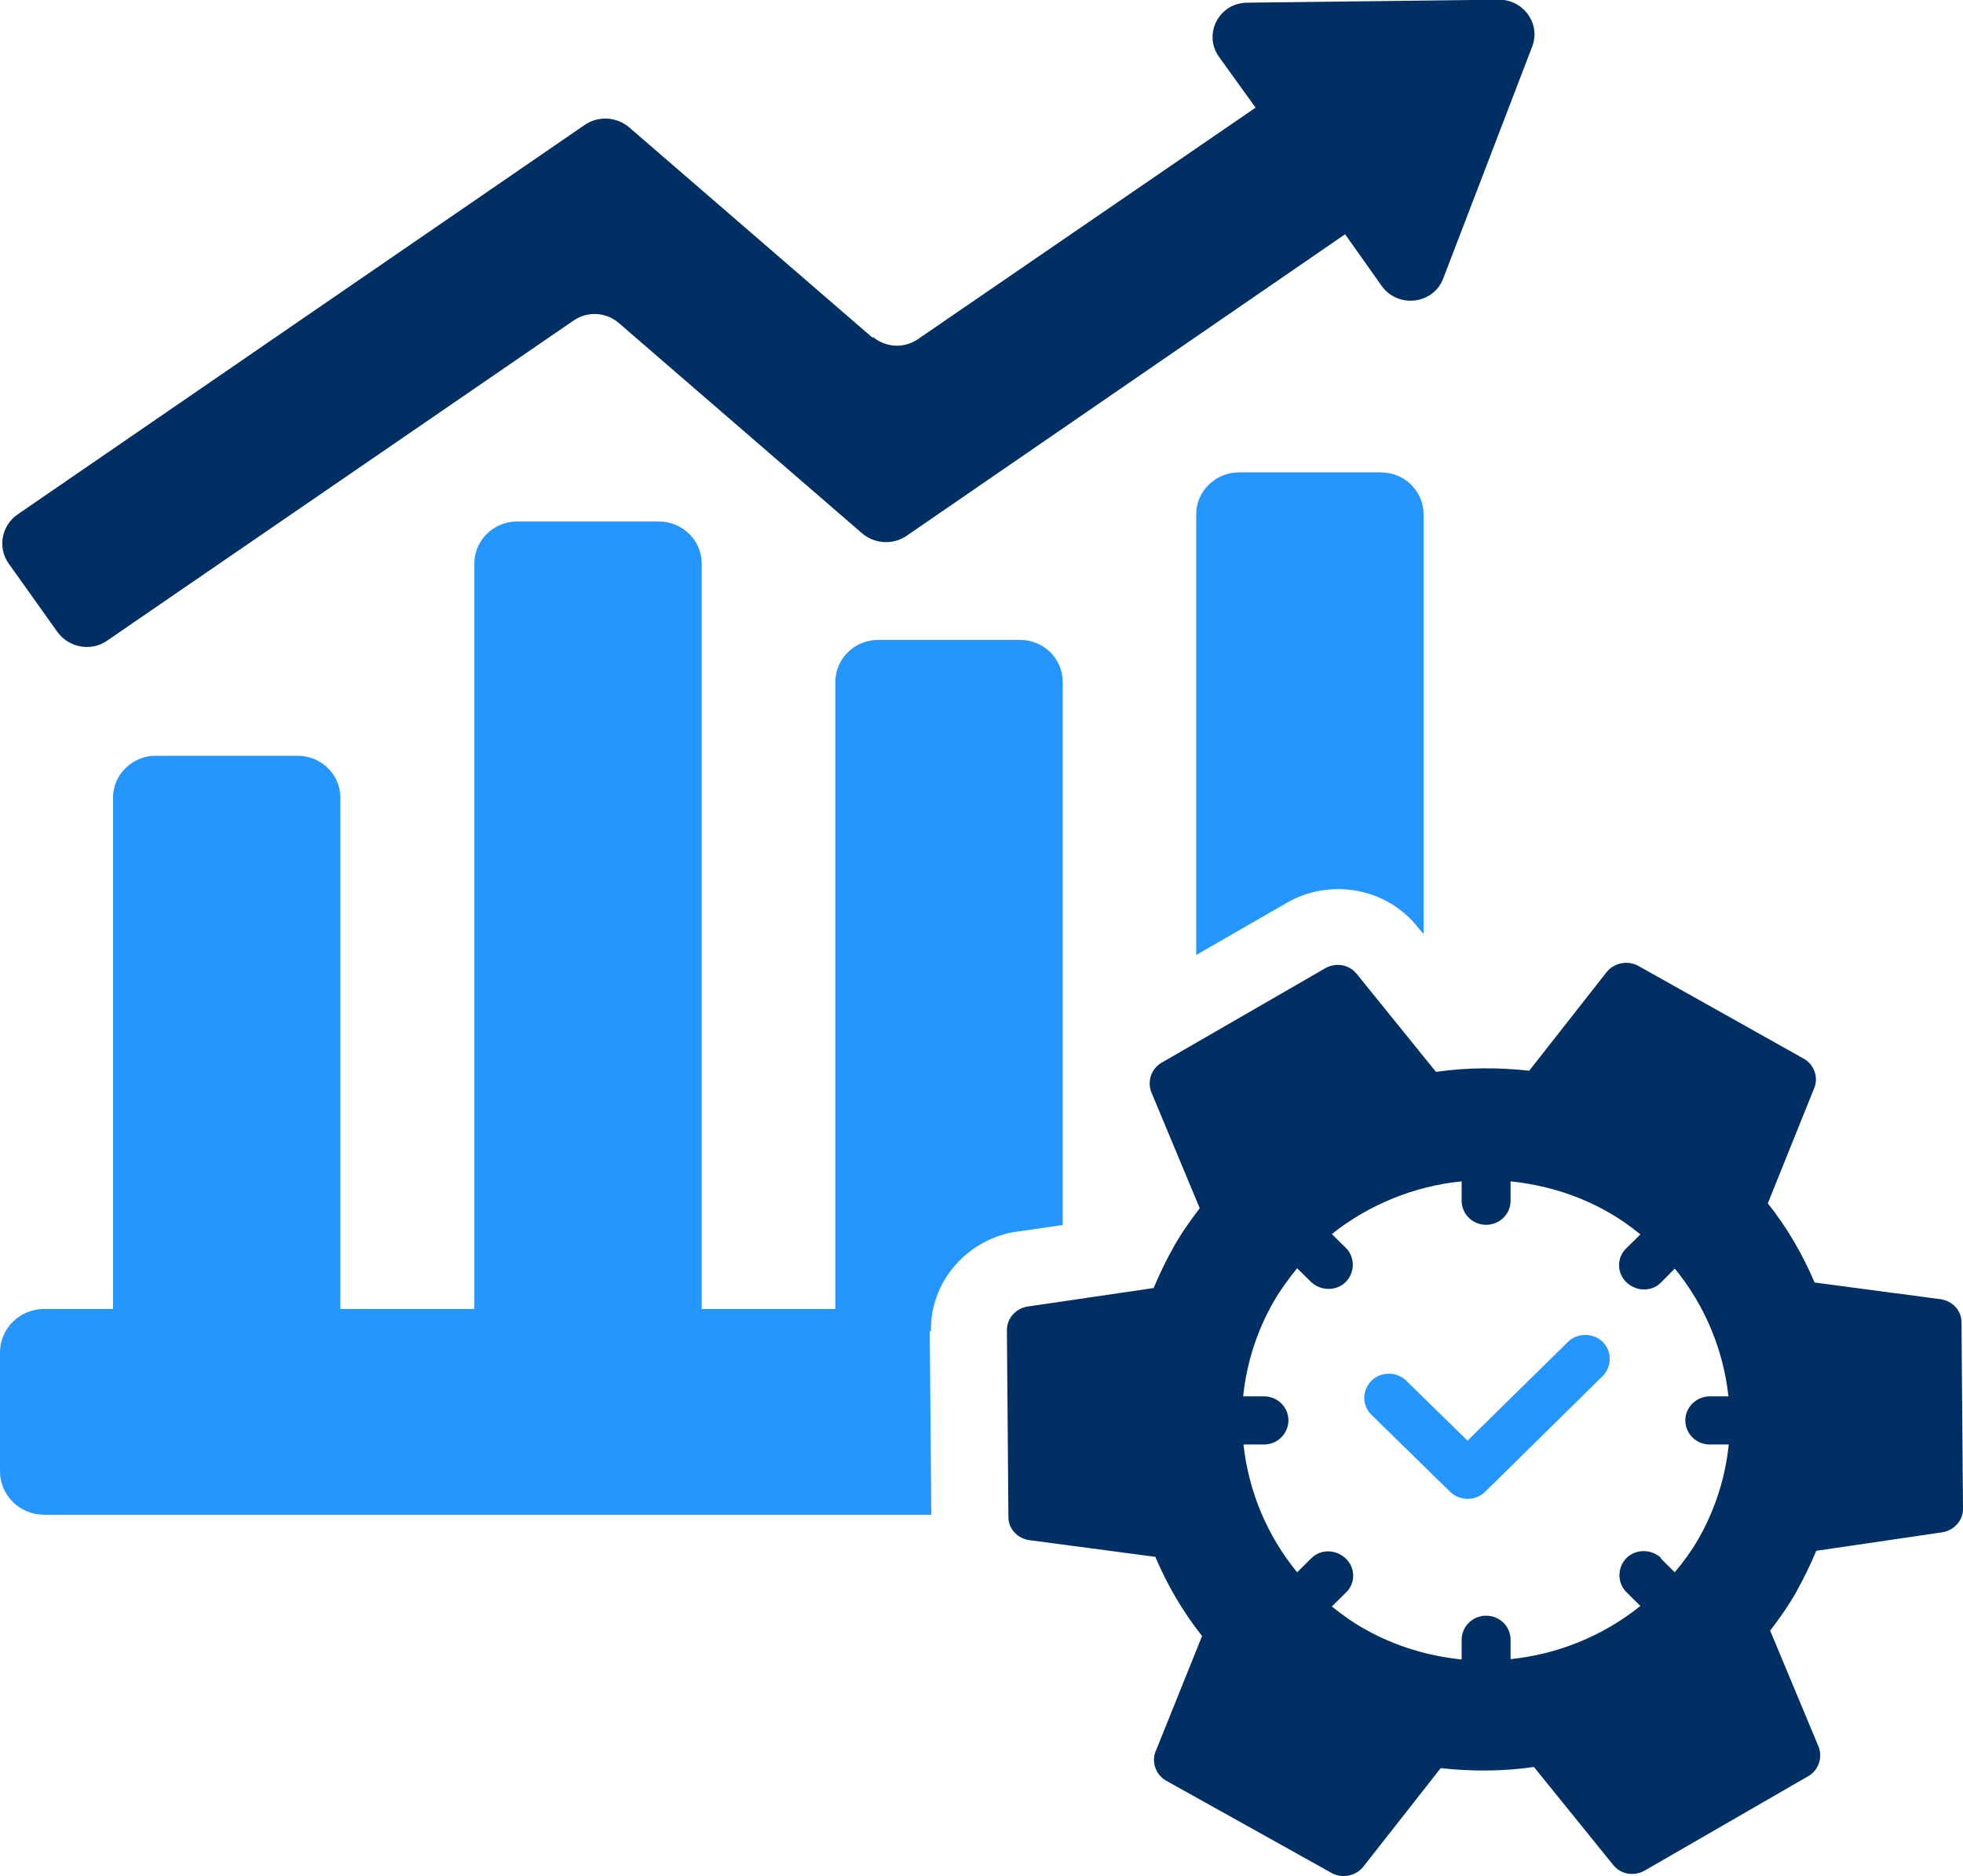
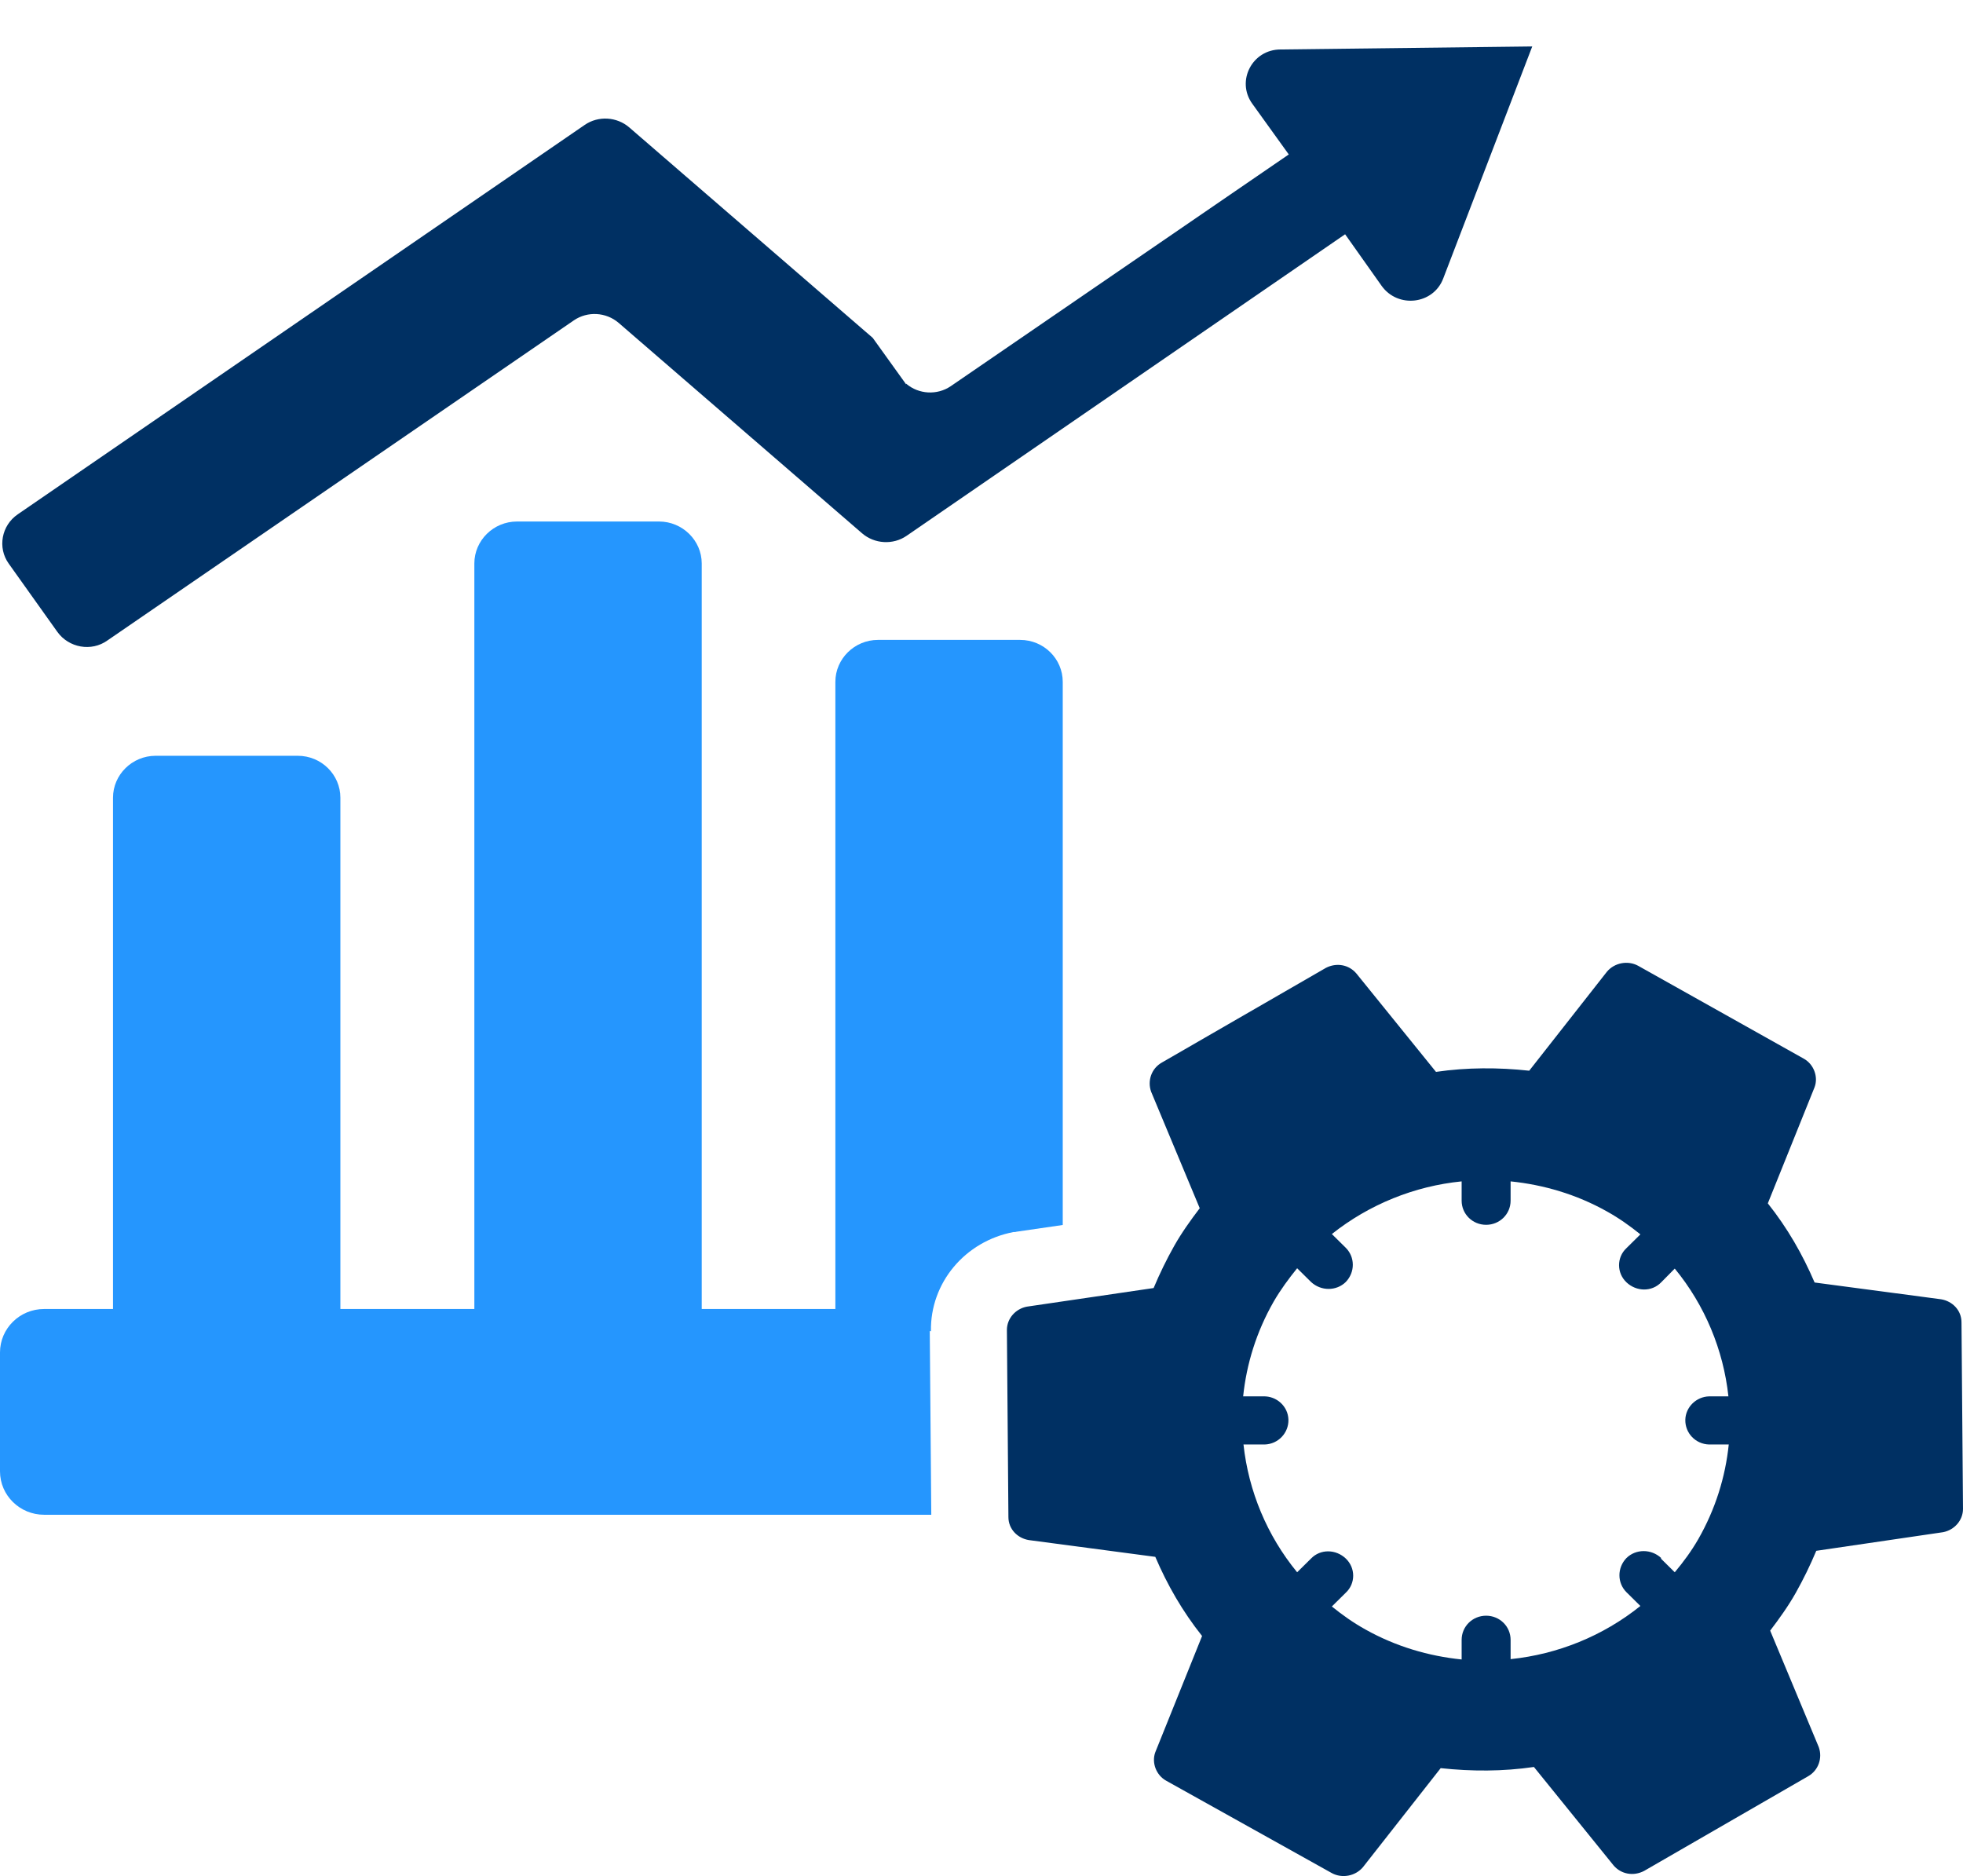
<svg xmlns="http://www.w3.org/2000/svg" id="Layer_2" viewBox="0 0 117.07 111.88">
  <defs>
    <style>.cls-1,.cls-2{fill-rule:evenodd;}.cls-1,.cls-2,.cls-3,.cls-4{stroke-width:0px;}.cls-1,.cls-4{fill:#003063;}.cls-2,.cls-3{fill:#2596fe;}</style>
  </defs>
  <g id="Layer_2-2">
-     <path class="cls-1" d="m52.05,20.15l-14.52-12.55c-.74-.64-1.85-.71-2.66-.15L1.06,30.67c-.97.66-1.22,1.99-.54,2.94l2.9,4.07c.68.95,2.03,1.2,2.99.51l27.82-19.09c.81-.55,1.91-.49,2.66.15l14.52,12.55c.74.64,1.85.71,2.66.15l26.15-17.98,2.18,3.08c.97,1.35,3.08,1.11,3.67-.44l5.31-13.84c.52-1.35-.52-2.79-1.98-2.79l-15.01.18c-1.69,0-2.66,1.88-1.69,3.23l2.18,3.03-20.16,13.82c-.81.55-1.91.49-2.66-.15v.04Z" />
+     <path class="cls-1" d="m52.05,20.15l-14.52-12.55c-.74-.64-1.85-.71-2.66-.15L1.06,30.67c-.97.66-1.22,1.99-.54,2.94l2.9,4.07c.68.95,2.03,1.2,2.99.51l27.82-19.09c.81-.55,1.91-.49,2.66.15l14.52,12.55c.74.64,1.85.71,2.66.15l26.15-17.98,2.18,3.08c.97,1.35,3.08,1.11,3.67-.44l5.31-13.84l-15.01.18c-1.69,0-2.66,1.88-1.69,3.23l2.18,3.03-20.16,13.82c-.81.55-1.91.49-2.66-.15v.04Z" />
    <path class="cls-4" d="m116.98,78.85c0-.71-.54-1.26-1.22-1.37l-7.54-1c-.72-1.68-1.62-3.25-2.79-4.72l2.79-6.93c.23-.62-.05-1.37-.65-1.7l-9.88-5.54c-.61-.33-1.4-.18-1.85.35l-4.64,5.91c-1.85-.2-3.71-.2-5.56.07l-4.75-5.87c-.45-.53-1.19-.66-1.82-.33l-9.79,5.65c-.61.35-.86,1.08-.63,1.73l2.9,6.95c-.54.71-1.08,1.46-1.53,2.26s-.86,1.64-1.22,2.5l-7.56,1.11c-.68.13-1.19.71-1.19,1.39l.09,11.16c0,.71.54,1.26,1.22,1.37l7.54,1c.72,1.68,1.62,3.25,2.79,4.72l-2.79,6.93c-.23.62.05,1.37.65,1.7l9.88,5.51c.61.33,1.4.18,1.85-.35l4.64-5.91c1.85.2,3.71.2,5.56-.07l4.75,5.87c.45.53,1.19.66,1.82.33l9.79-5.65c.61-.35.86-1.08.63-1.73l-2.9-6.95c.54-.71,1.08-1.46,1.53-2.26s.86-1.64,1.22-2.5l7.56-1.11c.68-.13,1.19-.71,1.19-1.39l-.09-11.16v.02Zm-17.91,14.06c-.59-.55-1.51-.55-2.07,0-.56.58-.56,1.48,0,2.04l.83.82c-2.23,1.79-4.93,2.88-7.74,3.17v-1.15c0-.8-.65-1.44-1.46-1.44s-1.46.64-1.46,1.44v1.17c-1.96-.2-3.92-.77-5.74-1.79-.72-.4-1.37-.86-2-1.37l.83-.82c.59-.55.59-1.48,0-2.04s-1.51-.58-2.07,0l-.83.82c-1.8-2.19-2.9-4.85-3.2-7.62h1.26c.81-.02,1.44-.69,1.42-1.48s-.7-1.42-1.51-1.39h-1.19c.2-1.93.79-3.85,1.82-5.65.41-.71.9-1.37,1.4-1.99l.83.82c.59.55,1.51.55,2.07,0,.56-.58.56-1.48,0-2.04l-.83-.82c2.23-1.77,4.93-2.86,7.74-3.14v1.15c0,.8.65,1.44,1.46,1.44s1.46-.64,1.46-1.44v-1.15c1.96.2,3.92.77,5.74,1.79.72.4,1.37.86,2,1.37l-.83.82c-.59.55-.59,1.48,0,2.04s1.51.58,2.07,0l.81-.82c1.8,2.19,2.9,4.85,3.2,7.62h-1.15c-.77.02-1.4.64-1.42,1.39-.02.8.61,1.46,1.42,1.48h1.17c-.2,1.93-.79,3.85-1.82,5.65-.41.71-.88,1.35-1.4,1.97l-.83-.82.02-.02Z" />
-     <path class="cls-3" d="m76.79,53.83h.02l.02-.04c.9-.51,1.94-.77,2.97-.77,1.8,0,3.49.77,4.64,2.13l.05.04v.04l.41.46v-25.02c0-1.37-1.13-2.5-2.54-2.5h-8.48c-1.4,0-2.54,1.13-2.54,2.5v26.28l5.45-3.14.02.02Z" />
    <path class="cls-3" d="m55.52,79.38c-.05-2.88,2.03-5.36,4.93-5.91h.09l.09-.02,2.75-.4v-32.39c0-1.37-1.13-2.5-2.54-2.5h-8.48c-1.4,0-2.54,1.13-2.54,2.5v37.4h-7.97v-44.46c0-1.37-1.15-2.5-2.54-2.5h-8.48c-1.4,0-2.54,1.13-2.54,2.5v44.46h-7.99v-30.49c0-1.37-1.13-2.5-2.54-2.5h-8.48c-1.4,0-2.54,1.13-2.54,2.5v30.49H2.63c-1.46,0-2.63,1.17-2.63,2.59v7.09c0,1.44,1.19,2.59,2.63,2.59h52.91l-.09-10.96.07.02Z" />
-     <path class="cls-2" d="m95.58,80.02c.56.55.56,1.48,0,2.04l-7.02,6.91c-.56.55-1.49.55-2.07,0l-4.73-4.63c-.56-.58-.52-1.48.07-2.04.56-.51,1.44-.51,2,0l3.69,3.61,5.99-5.89c.56-.55,1.51-.55,2.07,0h0Z" />
  </g>
</svg>